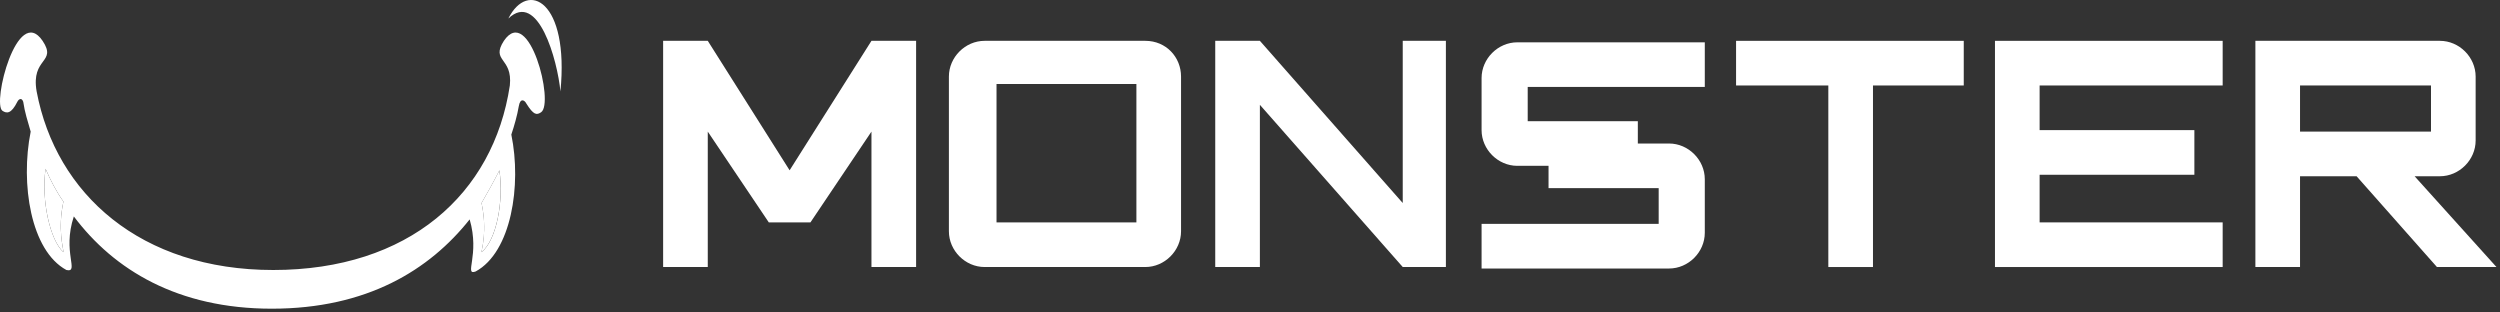
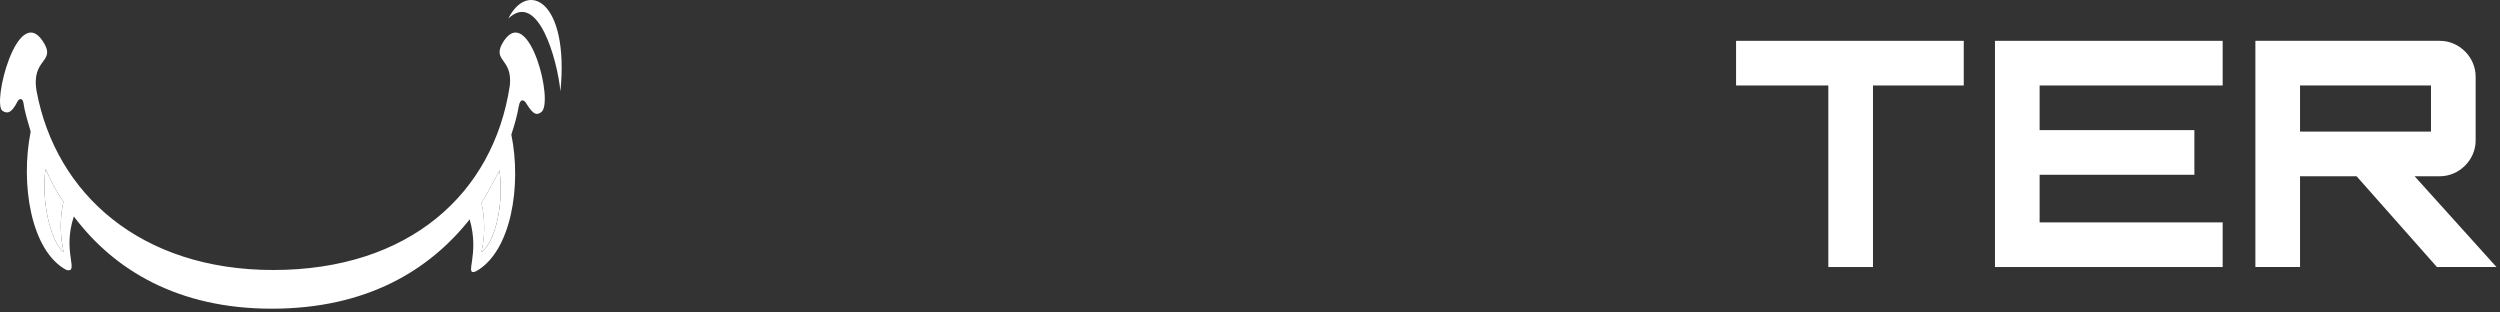
<svg xmlns="http://www.w3.org/2000/svg" width="168" height="21" viewBox="0 0 168 21" fill="none">
  <rect x="0" y="0" width="168" height="21" fill="#333333" stroke="none" />
-   <path d="M114.562 12.044C114.562 10.744 113.462 9.644 112.162 9.644H111.562H110.062V8.144H102.662V5.844H114.562V2.844H102.562H101.963C100.663 2.844 99.562 3.944 99.562 5.244V5.144V5.844V8.144V8.844V8.744C99.562 10.044 100.663 11.144 101.963 11.144H102.562H104.062V12.644H111.463V15.044H99.562V18.044H111.562H112.162C113.462 18.044 114.562 16.944 114.562 15.644V15.744V15.044V12.644V12.044Z" fill="white" />
  <path d="M131.964 2.744L116.664 2.744V5.744H122.864V17.944H125.864V5.744H131.964V2.744Z" fill="white" />
  <path d="M149.363 5.744V2.744L137.062 2.744H134.863H134.062V17.944H135.562H137.062H149.363V14.944H137.062V11.744H147.462V8.744H137.062V5.744H149.363Z" fill="white" />
-   <path d="M54.462 14.944L58.562 8.844V17.944H61.562V2.744L58.562 2.744L53.062 11.444L47.562 2.744H44.562V17.944H47.562V8.844L51.663 14.944H54.462Z" fill="white" />
-   <path d="M94.264 2.744V13.644L84.664 2.744H81.664V17.944H84.664V7.044L94.264 17.944H97.164V2.744H94.264Z" fill="white" />
-   <path d="M76.966 2.744H76.366L66.766 2.744H66.166C64.866 2.744 63.766 3.844 63.766 5.144V5.044V10.344V15.644V15.544C63.766 16.844 64.866 17.944 66.166 17.944H66.766H76.366H76.966C78.266 17.944 79.366 16.844 79.366 15.544V10.344V5.144C79.366 3.844 78.366 2.744 76.966 2.744ZM76.366 14.944H66.966V5.644H76.366V14.944Z" fill="white" />
  <path d="M163.762 17.944H167.762L162.262 11.844H163.363H163.962C165.262 11.844 166.363 10.744 166.363 9.444V9.544V8.844V5.744V5.044V5.144C166.363 3.844 165.262 2.744 163.962 2.744H163.363L153.163 2.744H151.562V17.944H154.562V11.844H158.363L163.762 17.944ZM154.562 5.744H163.363V8.844H154.562V5.744Z" fill="white" />
  <path d="M33.861 2.744C32.962 4.144 34.462 3.844 34.261 5.744C33.161 13.044 27.462 18.144 18.361 18.144C9.462 18.144 3.762 13.044 2.462 6.144C2.062 3.844 3.862 4.244 2.862 2.744C1.162 0.244 -0.538 6.944 0.162 7.444C0.462 7.644 0.762 7.644 1.162 6.844C1.262 6.644 1.462 6.544 1.562 6.844C1.662 7.544 1.862 8.144 2.062 8.844C1.362 12.344 2.062 16.844 4.462 18.144C5.362 18.344 4.162 16.944 4.962 14.544C7.662 18.144 11.961 20.744 18.262 20.744C24.662 20.744 28.861 18.144 31.561 14.744C32.261 17.144 31.162 18.544 31.962 18.244C34.361 16.944 35.062 12.444 34.361 9.044C34.562 8.444 34.761 7.744 34.861 7.144C34.962 6.544 35.261 6.744 35.361 6.944C35.861 7.744 36.062 7.744 36.361 7.544C37.261 6.944 35.562 0.244 33.861 2.744ZM4.262 16.944C3.362 16.144 2.762 13.444 3.062 11.344C3.362 12.044 3.762 12.844 4.262 13.544C3.862 15.444 4.262 16.644 4.262 16.944ZM32.361 16.944C32.361 16.744 32.761 15.544 32.361 13.644C32.761 12.944 33.161 12.244 33.562 11.444C33.861 13.544 33.361 16.144 32.361 16.944ZM34.161 1.244C36.161 -0.656 37.462 4.044 37.661 6.144C38.261 0.044 35.462 -1.356 34.161 1.244Z" fill="white" />
  <path d="M4.262 16.944C3.362 16.144 2.762 13.444 3.062 11.344C3.362 12.044 3.762 12.844 4.262 13.544C3.862 15.444 4.262 16.644 4.262 16.944Z" fill="white" />
  <path d="M32.359 16.943C32.359 16.743 32.759 15.543 32.359 13.643C32.759 12.943 33.159 12.243 33.559 11.443C33.859 13.543 33.359 16.143 32.359 16.943Z" fill="white" />
</svg>